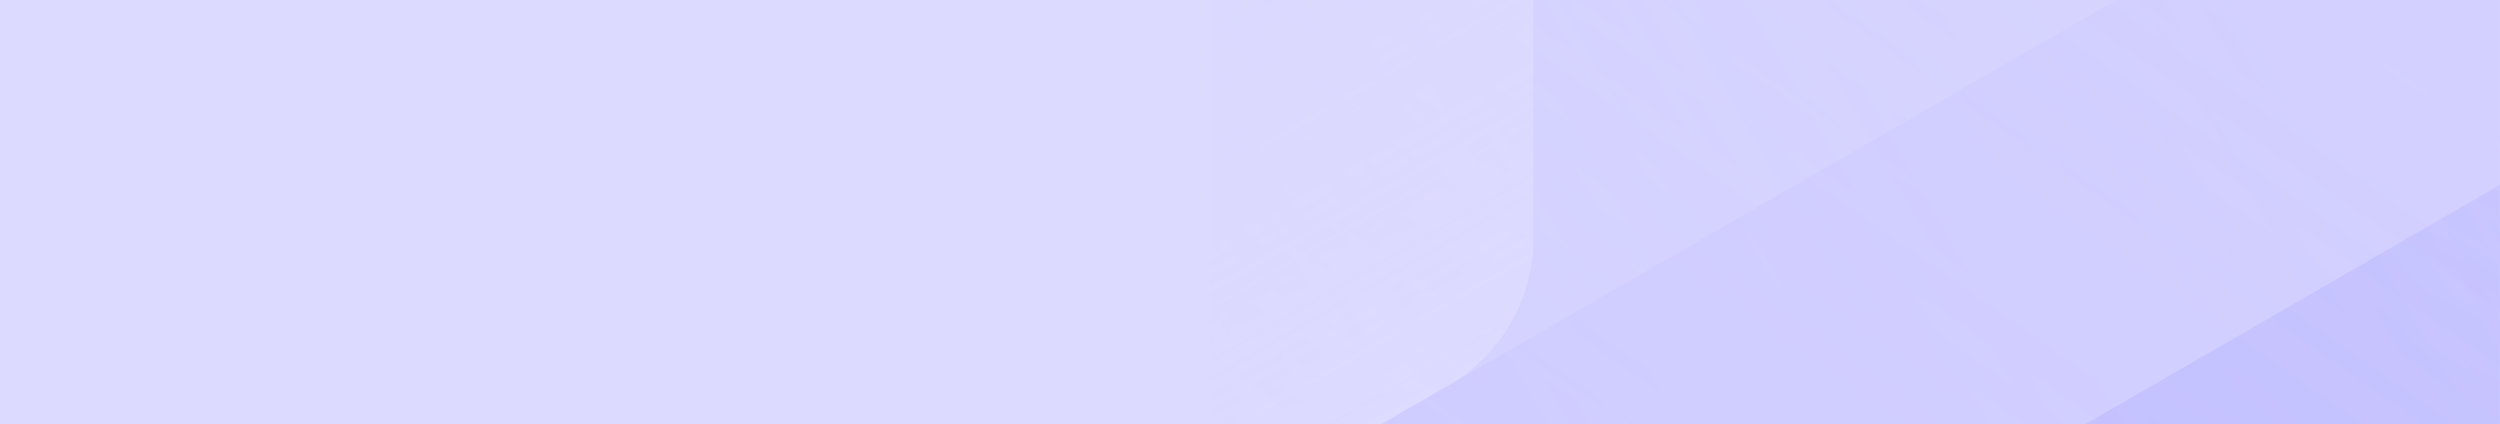
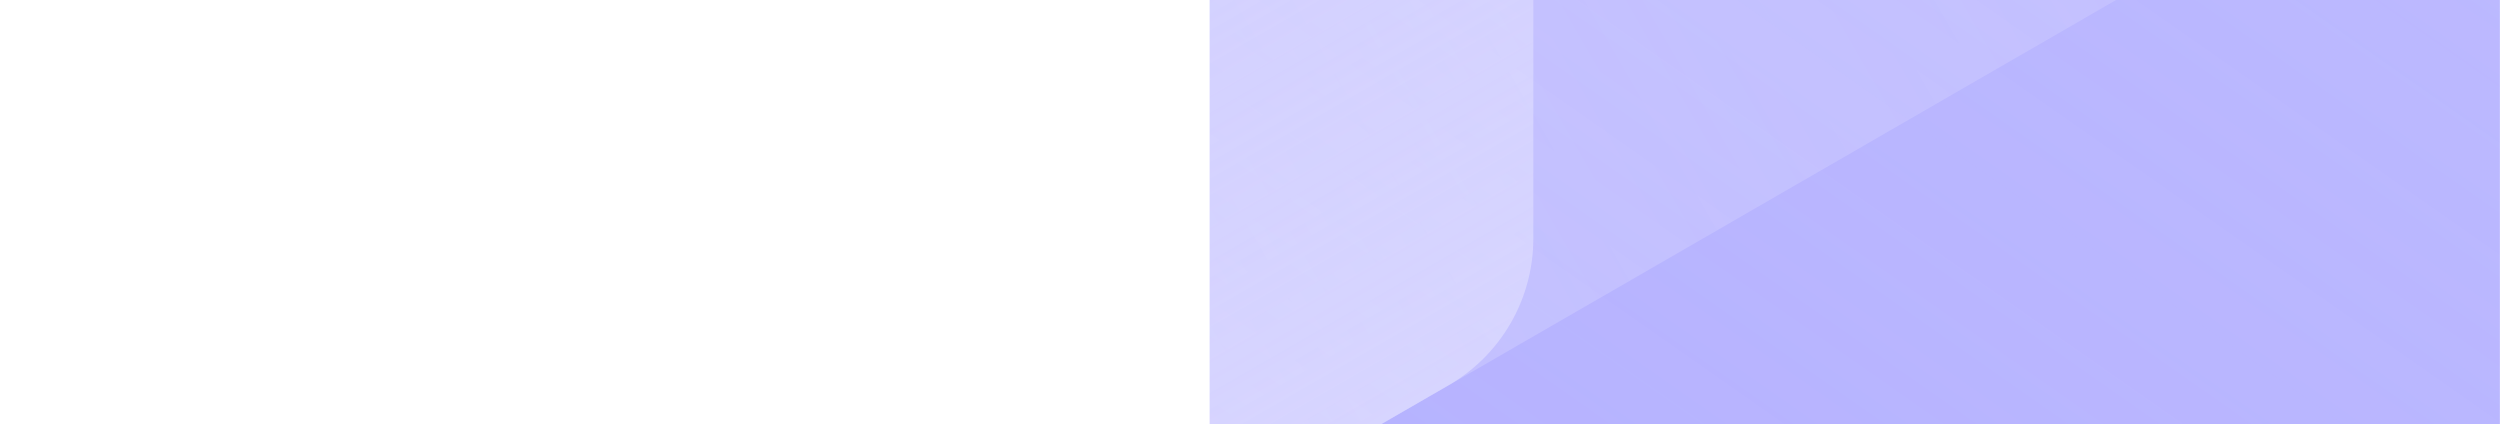
<svg xmlns="http://www.w3.org/2000/svg" fill="none" viewBox="0 0 1920 326">
  <g clip-path="url(#a)">
-     <path fill="#DCDAFF" d="M0 0h1920v326H0z" />
    <mask id="b" width="991" height="664" x="929" y="-169" maskUnits="userSpaceOnUse" style="mask-type:alpha">
      <path fill="#D9D9D9" d="M929-169h991v664H929z" />
    </mask>
    <g mask="url(#b)">
      <g clip-path="url(#c)">
        <g clip-path="url(#d)">
          <mask id="e" width="8068" height="9275" x="-4649" y="-6708" maskUnits="userSpaceOnUse" style="mask-type:luminance">
            <path fill="#fff" d="M3353.92-4436.87-550.015-6690.54c-40.19-23.19-89.796-23.19-130.127 0L-4583.94-4436.87c-40.33 23.33-65.06 66.18-65.06 112.69V183.179c0 46.509 24.73 89.365 65.06 112.691l3903.798 2253.68c40.19 23.18 89.796 23.18 130.127 0L3353.78 295.87c40.19-23.185 65.06-66.182 65.06-112.691V-4324.18c0-46.51-24.73-89.36-65.06-112.69h.14ZM1177.6-1110.66c0 46.51-24.73 89.37-65.06 112.692L-550.015-38.128c-40.19 23.184-89.796 23.184-130.127 0L-2342.7-997.969c-40.19-23.182-65.06-66.182-65.06-112.692V-3030.2c0-46.51 24.73-89.36 65.06-112.69l1662.558-959.84c40.19-23.18 89.796-23.18 130.127 0l1662.555 959.84c40.19 23.19 65.06 66.18 65.06 112.69v1919.54Z" />
          </mask>
          <g mask="url(#e)">
            <path fill="#A09CFF" d="M-615.079 2587.07 3418.98 258.355V-4399.21L-615.079-6728.06-4649-4399.21V258.355L-615.079 2587.07Z" />
            <path fill="url(#f)" d="M2298.3-463.734V-3752.29L-550.014-5396.56c-40.19-23.18-89.796-23.18-130.126 0L-3463.39-3789.8c-40.19 23.18-65.06 66.18-65.06 112.69v3288.549L-680.14 1255.71c40.19 23.19 89.796 23.19 130.126 0L2233.23-351.044c40.19-23.185 65.07-66.181 65.07-112.69Z" />
-             <path fill="url(#g)" d="M505.612 1940.15 3353.92 295.871c40.19-23.184 65.06-66.181 65.06-112.691v-3288.55L570.675-4749.65c-40.19-23.18-89.795-23.18-130.126 0L-2342.7-3142.89c-40.19 23.19-65.06 66.18-65.06 112.69V183.321c0 46.51 24.73 89.366 65.06 112.691L505.612 1940.29v-.14Z" />
            <path fill="url(#h)" d="M-550.014 2549.55 2298.3 905.276V-2383.27c0-46.51-24.74-89.37-65.07-112.7L-550.014-4102.72c-40.19-23.19-89.796-23.19-130.126 0l-2848.31 1644.27V905.276L-680.14 2549.55c40.19 23.19 89.796 23.19 130.126 0Z" />
            <path fill="url(#i)" d="M-550.014 1255.71 1112.54 295.873c40.19-23.185 65.06-66.182 65.06-112.692V-1736.36c0-46.51-24.73-89.36-65.06-112.69l-1662.554-959.84c-40.191-23.18-89.796-23.18-130.127 0L-2342.7-1849.05c-40.19 23.19-65.06 66.18-65.06 112.69V183.181c0 46.51 24.73 89.366 65.06 112.692l1662.559 959.837c40.19 23.19 89.796 23.19 130.127 0Z" />
          </g>
        </g>
      </g>
      <g clip-path="url(#j)">
        <g clip-path="url(#k)" opacity=".4">
          <mask id="l" width="8068" height="9275" x="-3684" y="-6953" maskUnits="userSpaceOnUse" style="mask-type:luminance">
-             <path fill="#fff" d="M-3618.92 50.844 285.015 2304.52c40.19 23.19 89.796 23.19 130.127 0L4318.94 50.845C4359.27 27.52 4384-15.337 4384-61.846V-4569.2c0-46.51-24.73-89.37-65.06-112.69L415.143-6935.57c-40.191-23.18-89.796-23.18-130.127 0L-3618.78-4681.89c-40.19 23.18-65.06 66.18-65.06 112.69V-61.847c0 46.51 24.73 89.366 65.06 112.69h-.14ZM-1442.6-3275.36c0-46.51 24.73-89.37 65.06-112.69l1662.556-959.84c40.19-23.19 89.796-23.19 130.126 0L2077.7-3388.05c40.19 23.18 65.06 66.18 65.06 112.69v1919.54c0 46.5-24.73 89.36-65.06 112.69L415.142-283.294c-40.19 23.185-89.796 23.185-130.127 0L-1377.54-1243.13c-40.19-23.19-65.06-66.19-65.06-112.69v-1919.54Z" />
-           </mask>
+             </mask>
          <g mask="url(#l)">
            <path fill="#A09CFF" d="M350.079-6973.09-3683.98-4644.37V13.187L350.079 2342.04 4384 13.188V-4644.37L350.079-6973.09Z" />
            <path fill="url(#m)" d="m1405.71-4994.67-2783.25 1606.76c-40.19 23.18-65.06 66.18-65.06 112.69V-61.705c0 46.51 24.73 89.366 65.06 112.69L1470.77 1695.12 4318.94 50.846c40.33-23.325 65.06-66.181 65.06-112.69V-3350.4L1535.69-4994.67c-40.19-23.19-89.79-23.19-130.12 0h.14Z" />
-             <path fill="url(#n)" d="m-2563.29-3922.28-.01 3288.549L285.014 1010.54c40.19 23.19 89.796 23.19 130.126 0L3198.39-596.214c40.19-23.184 65.06-66.181 65.06-112.691V-3997.46L415.141-5641.73c-40.19-23.19-89.796-23.19-130.127 0L-2498.23-4034.97c-40.19 23.18-65.06 66.18-65.06 112.69Z" />
            <path fill="url(#o)" d="M284.737-4347.19-2563.57-2702.92V585.635c0 46.51 24.73 89.366 65.06 112.691L284.737 2305.08c40.19 23.19 89.795 23.19 130.126 0L3263.17 660.81v-3288.55c0-46.51-24.73-89.37-65.06-112.69L414.864-4347.19H284.737Z" />
            <path fill="#E0DEFF" d="m350.082-3091.43-1727.622 997.36c-40.19 23.18-65.06 66.18-65.06 112.69V-61.845c0 46.51 24.73 89.366 65.06 112.69L285.018 1010.69c40.19 23.18 89.796 23.18 130.127 0L2077.7 50.846c40.19-23.184 65.06-66.181 65.06-112.69V-1981.38c0-46.51-24.73-89.37-65.06-112.69L350.082-3091.43Z" />
          </g>
        </g>
      </g>
    </g>
  </g>
  <defs>
    <linearGradient id="f" x1="2298.3" x2="-3528.04" y1="-3752.29" y2="-388.232" gradientUnits="userSpaceOnUse">
      <stop stop-color="#E0DEFF" stop-opacity="0" />
      <stop offset="1" stop-color="#E0DEFF" stop-opacity=".68" />
    </linearGradient>
    <linearGradient id="g" x1="-2390.19" x2="3418.71" y1="248.238" y2="-3105.84" gradientUnits="userSpaceOnUse">
      <stop stop-color="#E0DEFF" stop-opacity="0" />
      <stop offset="1" stop-color="#E0DEFF" stop-opacity=".68" />
    </linearGradient>
    <linearGradient id="h" x1="-2363.77" x2="1129.81" y1="1720.67" y2="-3269.09" gradientUnits="userSpaceOnUse">
      <stop stop-color="#E0DEFF" stop-opacity="0" />
      <stop offset="1" stop-color="#E0DEFF" stop-opacity=".68" />
    </linearGradient>
    <linearGradient id="i" x1="-1511.35" x2="281.084" y1="-2328.9" y2="775.866" gradientUnits="userSpaceOnUse">
      <stop offset=".47" stop-color="#E0DEFF" stop-opacity="0" />
      <stop offset="1" stop-color="#E0DEFF" stop-opacity=".68" />
    </linearGradient>
    <linearGradient id="m" x1="-1425.18" x2="4383.73" y1="3.212" y2="-3350.86" gradientUnits="userSpaceOnUse">
      <stop stop-color="#E0DEFF" stop-opacity="0" />
      <stop offset="1" stop-color="#E0DEFF" stop-opacity=".68" />
    </linearGradient>
    <linearGradient id="n" x1="-2563.3" x2="3263.04" y1="-633.731" y2="-3997.78" gradientUnits="userSpaceOnUse">
      <stop stop-color="#E0DEFF" stop-opacity="0" />
      <stop offset="1" stop-color="#E0DEFF" stop-opacity=".68" />
    </linearGradient>
    <linearGradient id="o" x1="-1106.75" x2="1806.08" y1="1501.64" y2="-3544.12" gradientUnits="userSpaceOnUse">
      <stop stop-color="#E0DEFF" stop-opacity="0" />
      <stop offset=".07" stop-color="#E0DEFF" stop-opacity=".07" />
      <stop offset=".3" stop-color="#E0DEFF" stop-opacity=".28" />
      <stop offset=".52" stop-color="#E0DEFF" stop-opacity=".46" />
      <stop offset=".72" stop-color="#E0DEFF" stop-opacity=".58" />
      <stop offset=".89" stop-color="#E0DEFF" stop-opacity=".65" />
      <stop offset="1" stop-color="#E0DEFF" stop-opacity=".68" />
    </linearGradient>
    <clipPath id="a">
      <path fill="#fff" d="M0 0h1920v326H0z" />
    </clipPath>
    <clipPath id="c">
      <path fill="#fff" d="M-4649-6730.02h8067v9314h-8067z" />
    </clipPath>
    <clipPath id="d">
      <path fill="#fff" d="M-4649-6728.06h8067.98v9315.12H-4649z" />
    </clipPath>
    <clipPath id="j">
-       <path fill="#fff" d="M4384 2344h-8067v-9314h8067z" />
+       <path fill="#fff" d="M4384 2344h-8067h8067z" />
    </clipPath>
    <clipPath id="k">
      <path fill="#fff" d="M4384 2342.04h-8067.98v-9315.12H4384z" />
    </clipPath>
  </defs>
</svg>